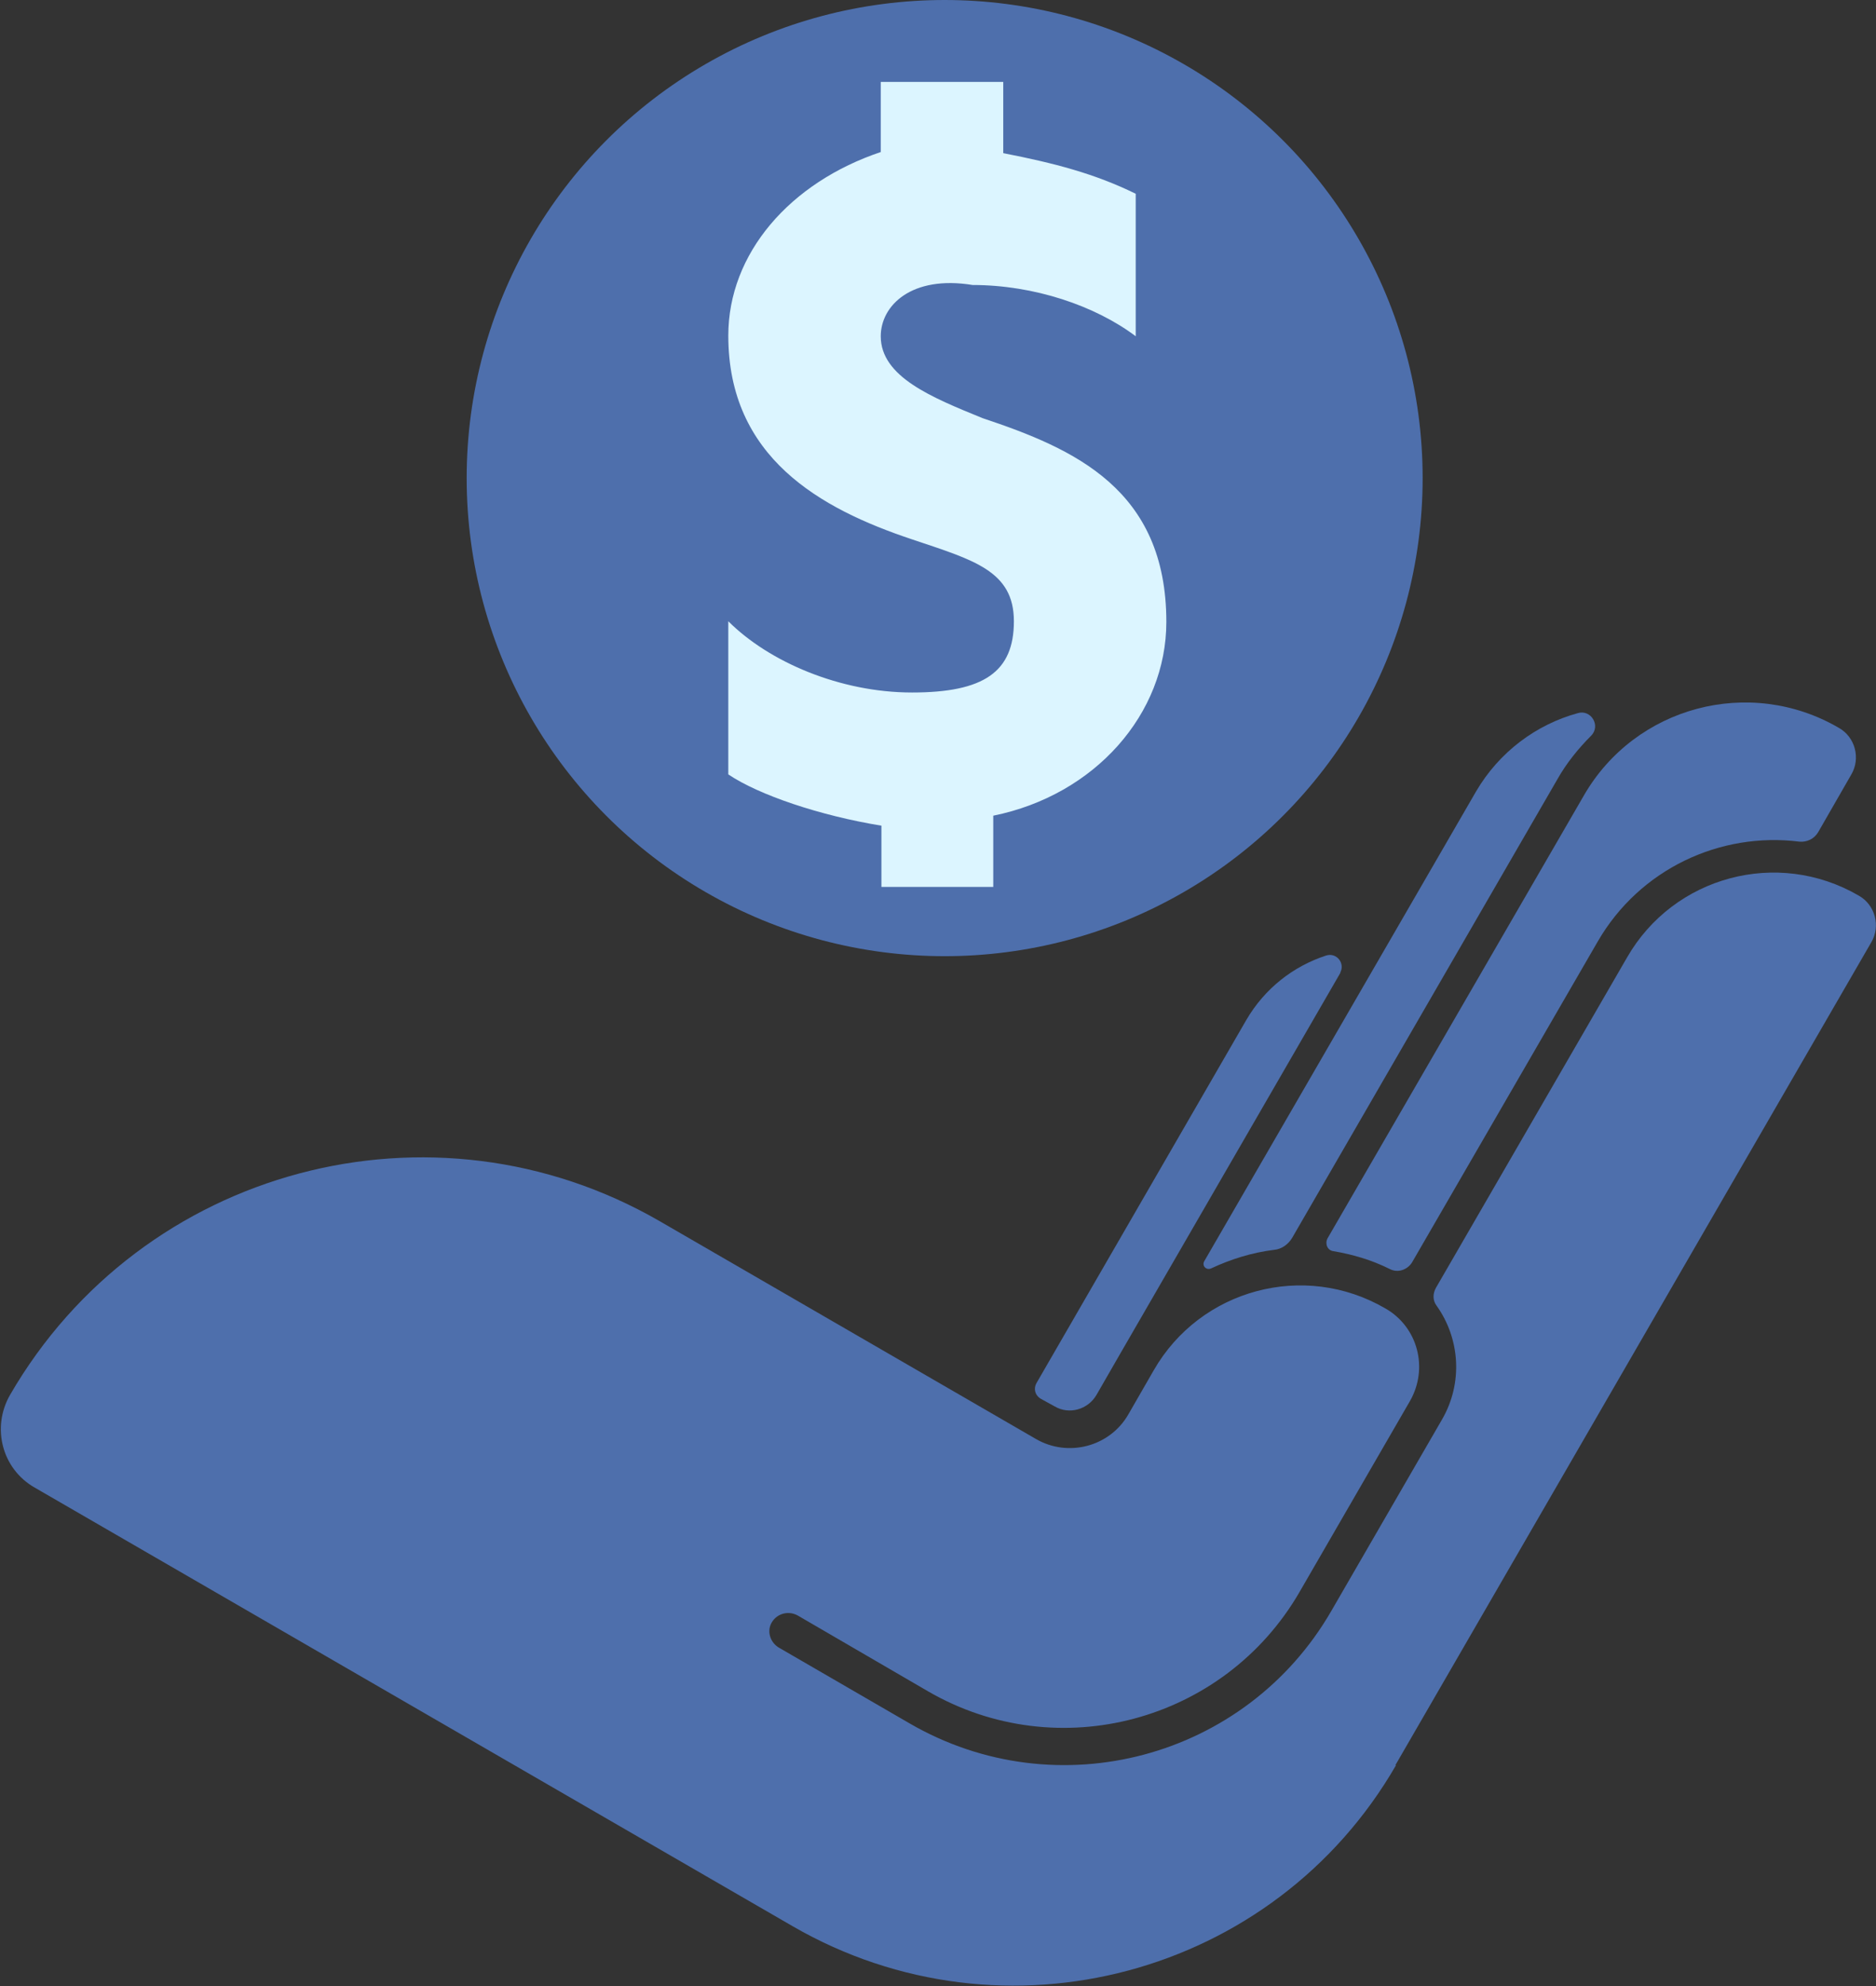
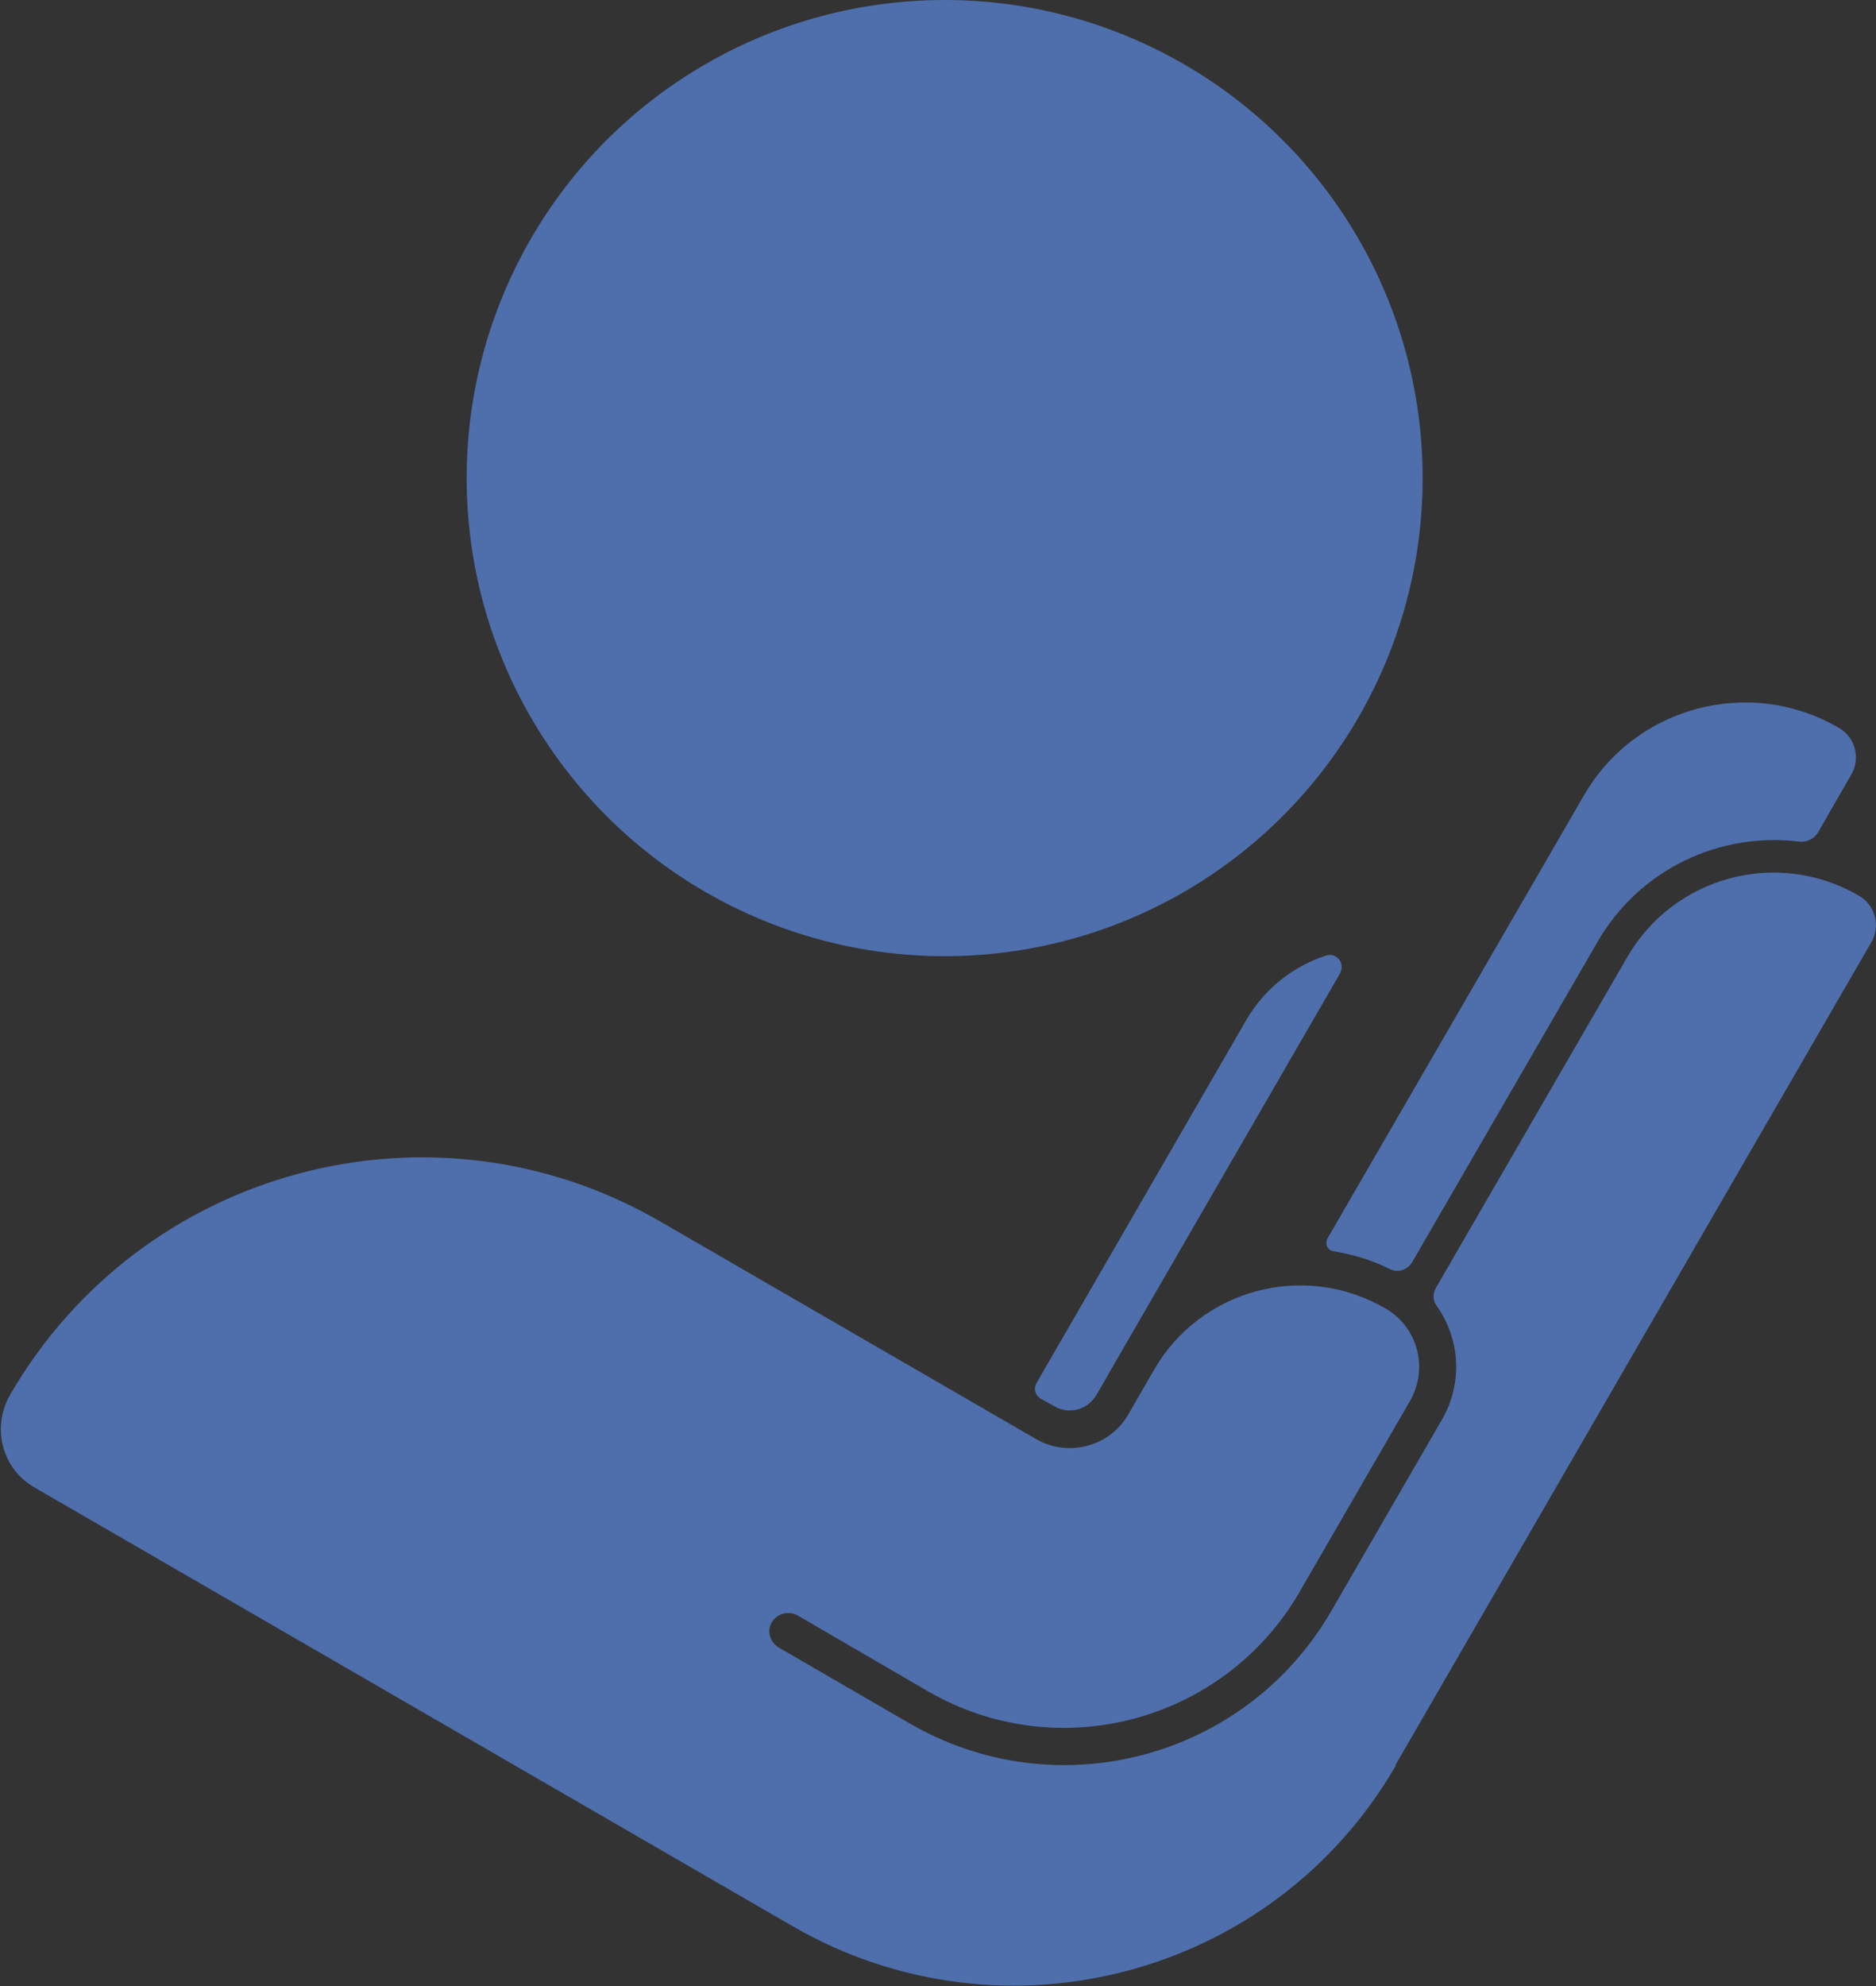
<svg xmlns="http://www.w3.org/2000/svg" id="Layer_2" data-name="Layer 2" viewBox="0 0 28.18 29.83">
  <rect x="0" y="0" width="28.18" height="29.83" fill="#333333" stroke="none" />
  <defs>
    <style>
      .cls-1 {
        fill: #4e6fac;
      }

      .cls-1, .cls-2 {
        stroke-width: 0px;
      }

      .cls-2 {
        fill: #dcf5ff;
      }
    </style>
  </defs>
  <g id="Layer_78" data-name="Layer 78">
    <g>
      <path class="cls-1" d="m20.13,14.61c.08-.14-.05-.31-.21-.26-.49.16-.92.49-1.2.97l-3.15,5.45c-.05.09-.02.19.07.24l.2.11c.22.13.5.05.63-.17l.38-.66,3.29-5.69Z" />
-       <path class="cls-1" d="m18.09,18.94c-.04.07.03.14.1.11.3-.14.62-.24.95-.28.11-.01.21-.08.27-.18l3.98-6.88c.14-.25.32-.47.51-.66.15-.15,0-.4-.2-.34-.62.17-1.18.58-1.53,1.18l-4.08,7.05Z" />
-       <path class="cls-1" d="m19.94,18.6c-.04.08,0,.18.09.19.29.05.57.13.85.27.12.06.26.01.33-.1l2.79-4.82c.63-1.09,1.84-1.65,3.03-1.5.11.01.22-.04.28-.14l.5-.87c.14-.24.06-.56-.19-.7h0c-1.34-.78-3.06-.32-3.83,1.02l-3.85,6.65Z" />
+       <path class="cls-1" d="m19.94,18.6c-.04.08,0,.18.09.19.29.05.57.13.85.27.12.06.26.01.33-.1l2.79-4.82c.63-1.09,1.84-1.65,3.03-1.5.11.01.22-.04.28-.14l.5-.87c.14-.24.06-.56-.19-.7c-1.34-.78-3.06-.32-3.83,1.02l-3.85,6.65Z" />
      <path class="cls-1" d="m20.96,26.51l7.15-12.36c.14-.24.06-.56-.19-.7h0c-1.22-.71-2.78-.29-3.48.93l-2.87,4.96c-.05.09-.05.19.01.27.35.49.4,1.16.08,1.71l-1.66,2.87c-1.28,2.22-4.12,2.98-6.34,1.69l-1.95-1.13c-.13-.07-.19-.23-.13-.36.07-.15.25-.21.4-.13l1.96,1.14c1.95,1.13,4.45.46,5.58-1.49l1.66-2.87c.28-.49.12-1.11-.37-1.39-1.22-.71-2.78-.29-3.48.93l-.38.66c-.28.49-.91.65-1.39.37l-5.65-3.27c-3.41-1.97-7.78-.81-9.76,2.61h0c-.28.49-.12,1.11.37,1.39l11.39,6.59c3.17,1.83,7.23.75,9.06-2.42Z" />
    </g>
    <g>
      <circle class="cls-1" cx="14.19" cy="7.18" r="7.18" />
-       <path class="cls-2" d="m13.23,2.3v-1.07h1.84v1.07c.77.15,1.38.31,1.99.61v2.14c-.61-.46-1.53-.77-2.45-.77-.92-.15-1.38.31-1.38.77,0,.61.77.92,1.53,1.23,1.38.46,2.76,1.07,2.76,3.06,0,1.38-1.07,2.6-2.6,2.91h0v1.07h-1.68v-.92c-.92-.15-1.84-.46-2.3-.77v-2.3c.61.61,1.68,1.07,2.76,1.07s1.53-.31,1.53-1.07-.61-.92-1.53-1.23c-1.38-.46-2.76-1.23-2.76-3.06,0-1.23.92-2.3,2.3-2.76Z" />
    </g>
  </g>
</svg>